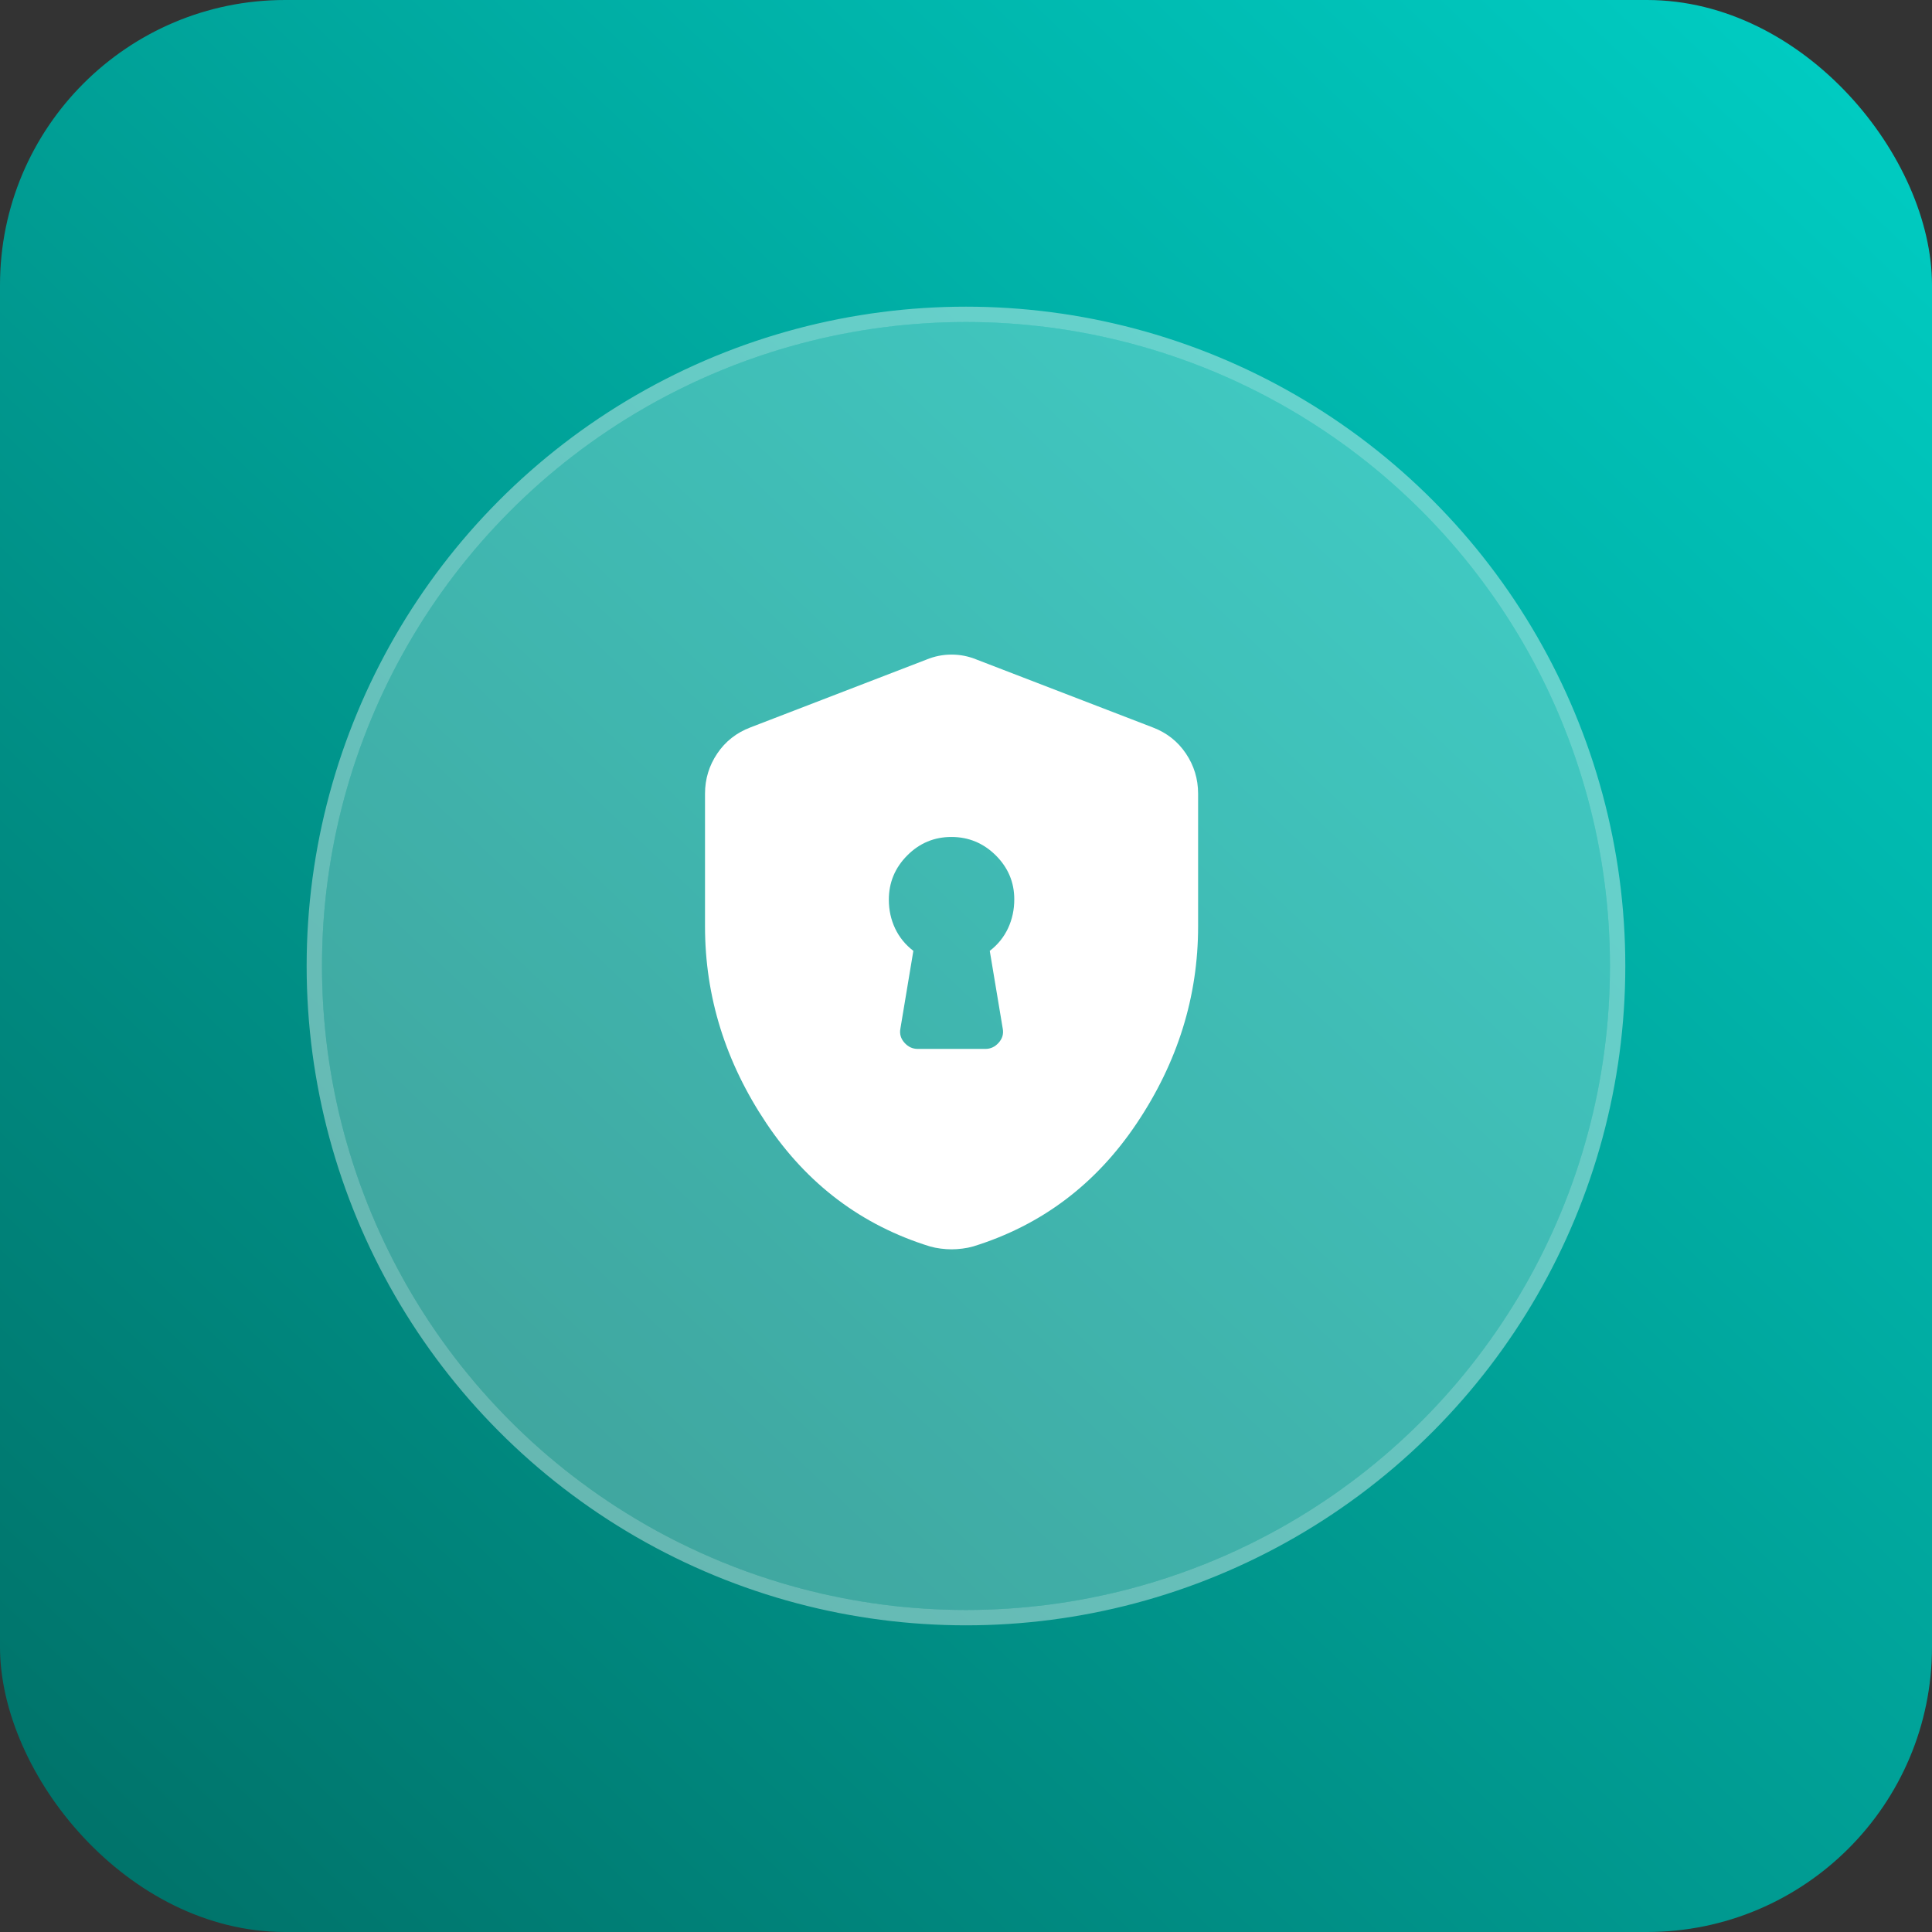
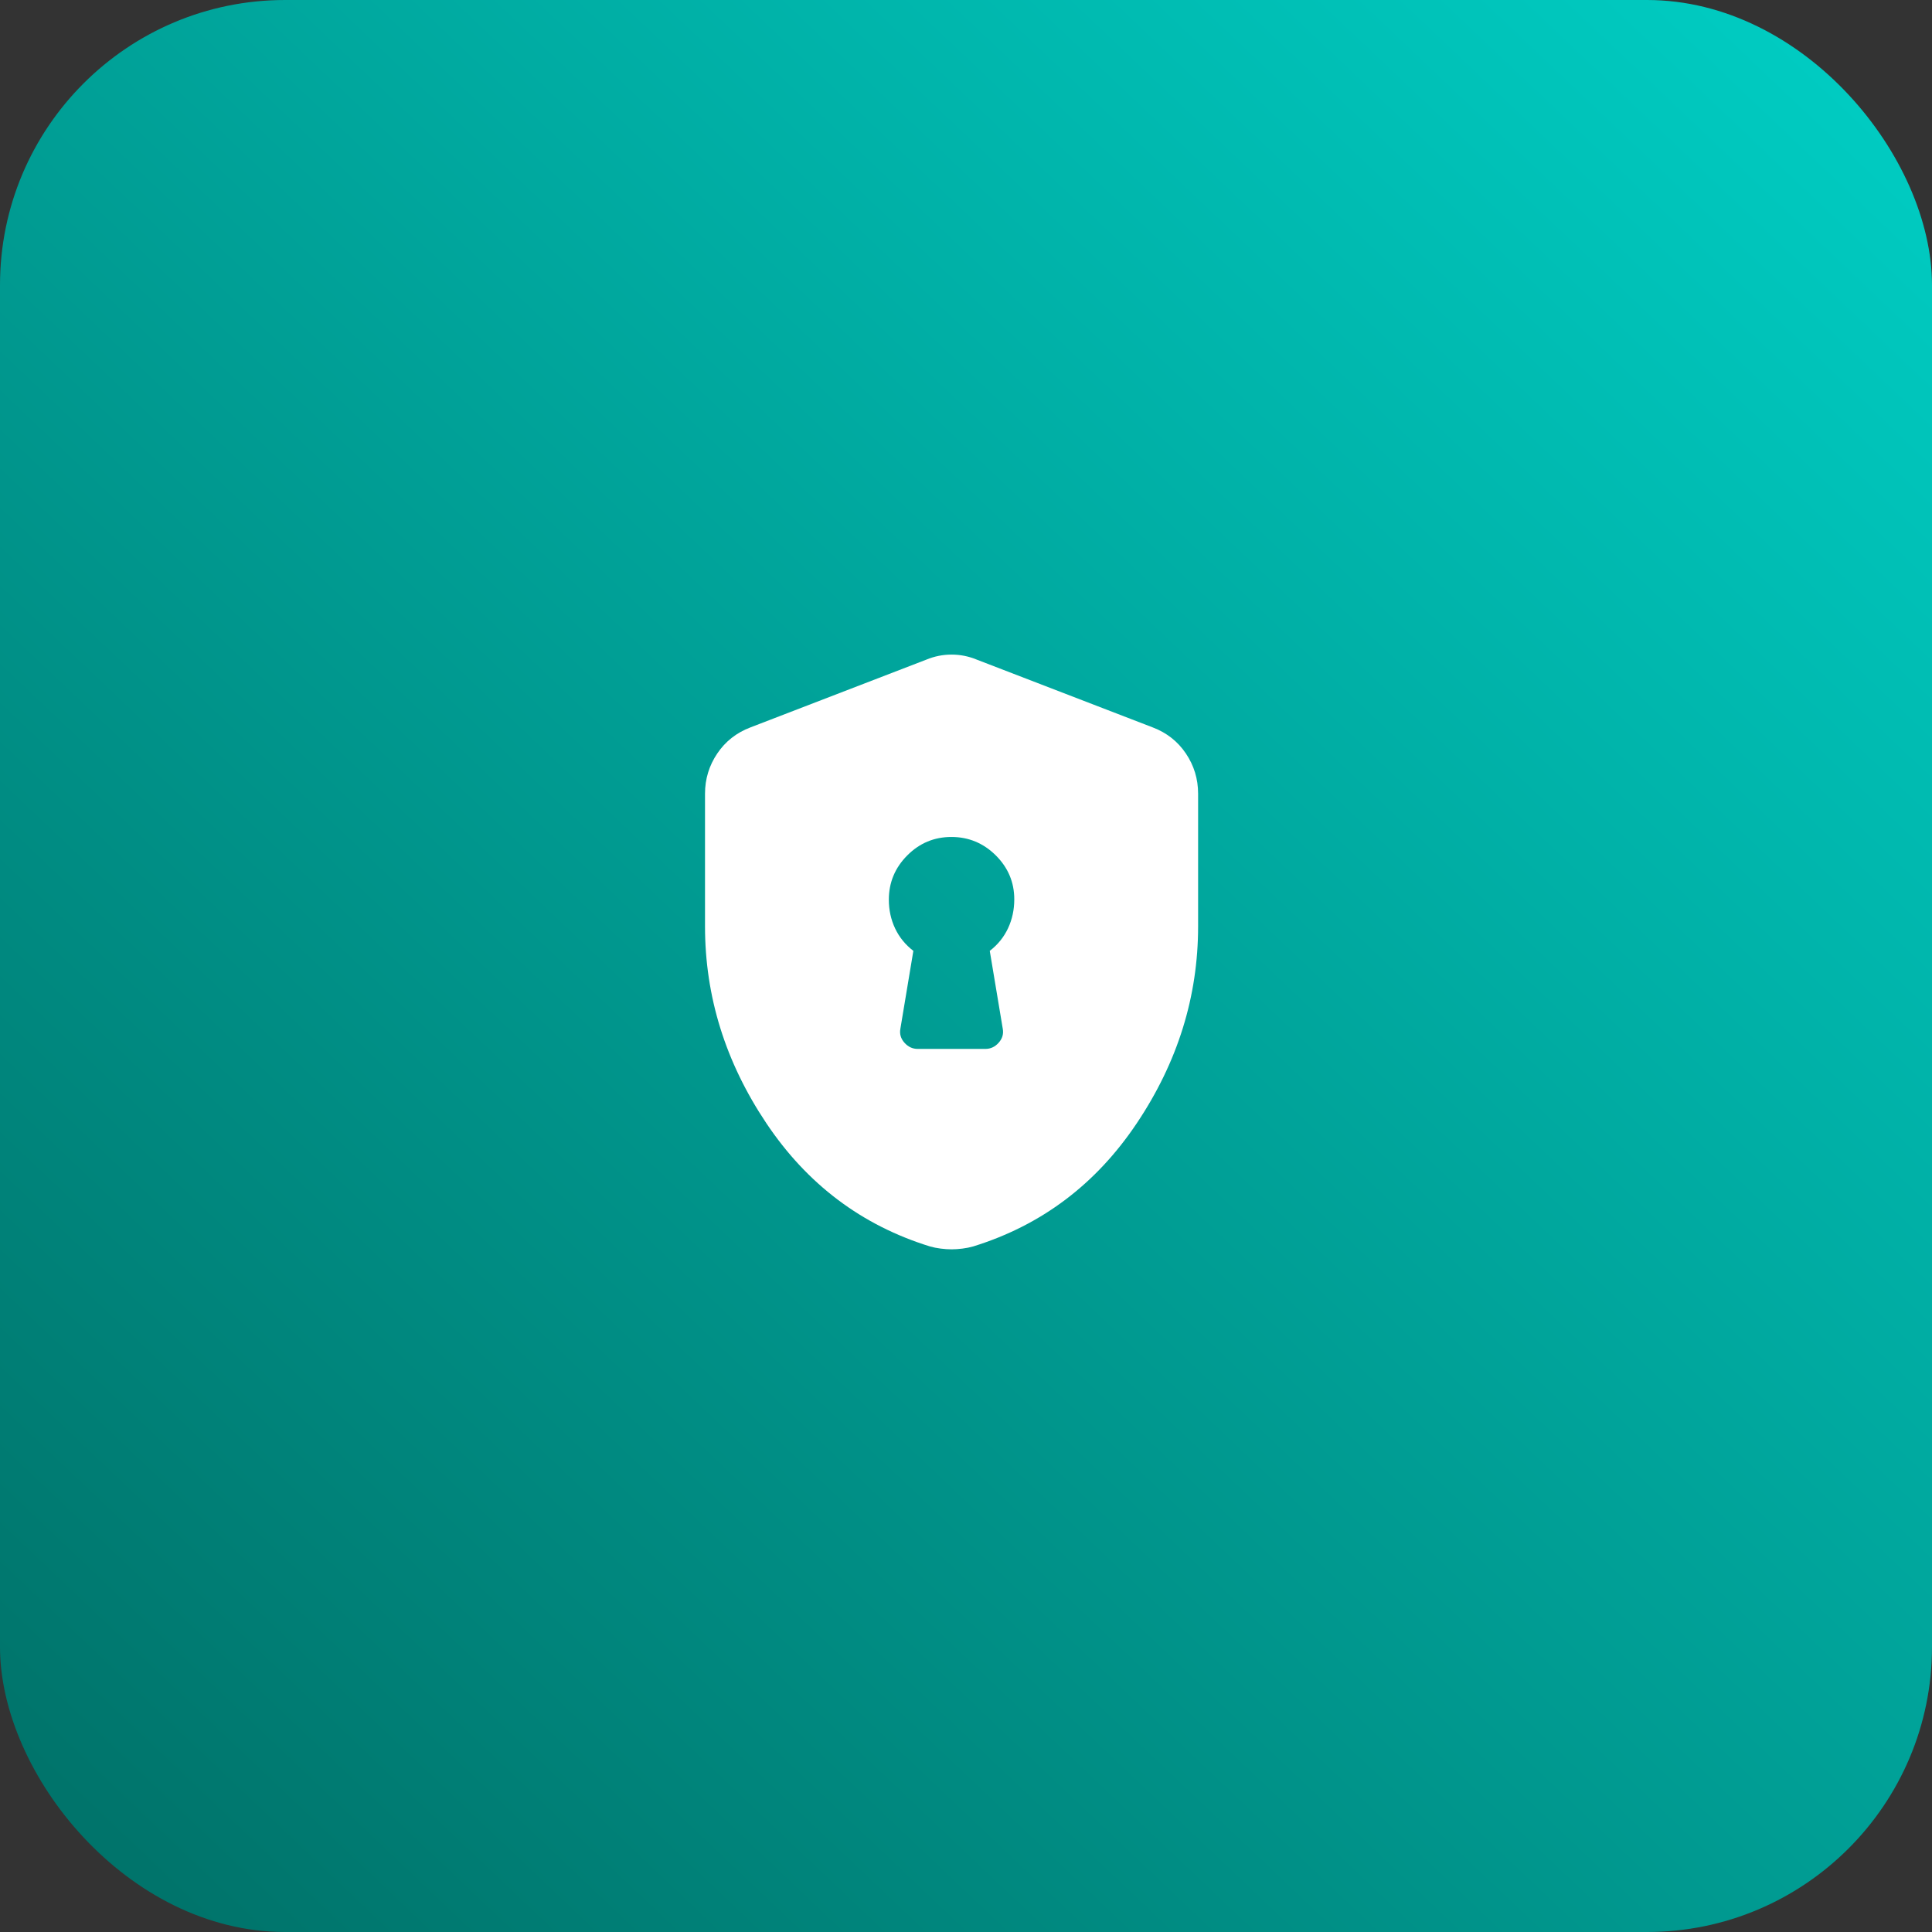
<svg xmlns="http://www.w3.org/2000/svg" fill="none" height="100%" overflow="visible" preserveAspectRatio="none" style="display: block;" viewBox="0 0 80 80" width="100%">
  <rect x="0" y="0" width="80" height="80" fill="#333333" stroke="none" />
  <g id="Frame 352116">
    <rect fill="url(#paint0_linear_0_51925)" height="80" rx="11.803" width="80" />
    <g id="Group 351928">
      <g id="Ellipse 55">
-         <circle cx="39.999" cy="40" fill="white" fill-opacity="0.25" r="26.667" />
-         <circle cx="39.999" cy="40" r="26.984" stroke="white" stroke-opacity="0.4" stroke-width="0.635" />
-       </g>
+         </g>
      <g id="encrypted">
        <mask height="29" id="mask0_0_51925" maskUnits="userSpaceOnUse" style="mask-type:alpha" width="29" x="25" y="25">
          <rect fill="#D9D9D9" height="28.657" id="Bounding box" width="28.657" x="25.074" y="25.075" />
        </mask>
        <g mask="url(#mask0_0_51925)">
          <path d="M37.999 43.433H40.805C41.017 43.433 41.2 43.348 41.352 43.178C41.505 43.007 41.562 42.814 41.522 42.597L40.984 39.373C41.318 39.116 41.57 38.803 41.742 38.435C41.913 38.067 41.999 37.669 41.999 37.239C41.999 36.533 41.743 35.926 41.232 35.418C40.72 34.911 40.108 34.657 39.396 34.657C38.684 34.657 38.074 34.912 37.566 35.423C37.059 35.933 36.805 36.544 36.805 37.254C36.805 37.68 36.891 38.076 37.063 38.441C37.235 38.806 37.487 39.117 37.82 39.373L37.283 42.597C37.243 42.814 37.3 43.007 37.452 43.178C37.605 43.348 37.787 43.433 37.999 43.433ZM39.402 51.732C39.263 51.732 39.114 51.722 38.955 51.702C38.795 51.682 38.646 51.652 38.507 51.612C35.681 50.737 33.422 49.035 31.731 46.508C30.039 43.98 29.193 41.264 29.193 38.358V32.866C29.193 32.255 29.363 31.7 29.701 31.199C30.039 30.698 30.497 30.339 31.074 30.12L38.358 27.314C38.696 27.174 39.044 27.105 39.402 27.105C39.761 27.105 40.109 27.174 40.447 27.314L47.731 30.12C48.308 30.339 48.766 30.698 49.104 31.199C49.442 31.7 49.611 32.255 49.611 32.866V38.358C49.611 41.264 48.766 43.98 47.074 46.508C45.383 49.035 43.124 50.737 40.298 51.612C40.159 51.652 40.009 51.682 39.85 51.702C39.691 51.722 39.542 51.732 39.402 51.732Z" fill="white" id="encrypted_2" />
        </g>
      </g>
    </g>
  </g>
  <defs>
    <linearGradient gradientUnits="userSpaceOnUse" id="paint0_linear_0_51925" x1="75.857" x2="2.26072e-06" y1="-5.02338e-06" y2="80">
      <stop stop-color="#00CDC3" />
      <stop offset="1" stop-color="#006F66" />
    </linearGradient>
  </defs>
</svg>